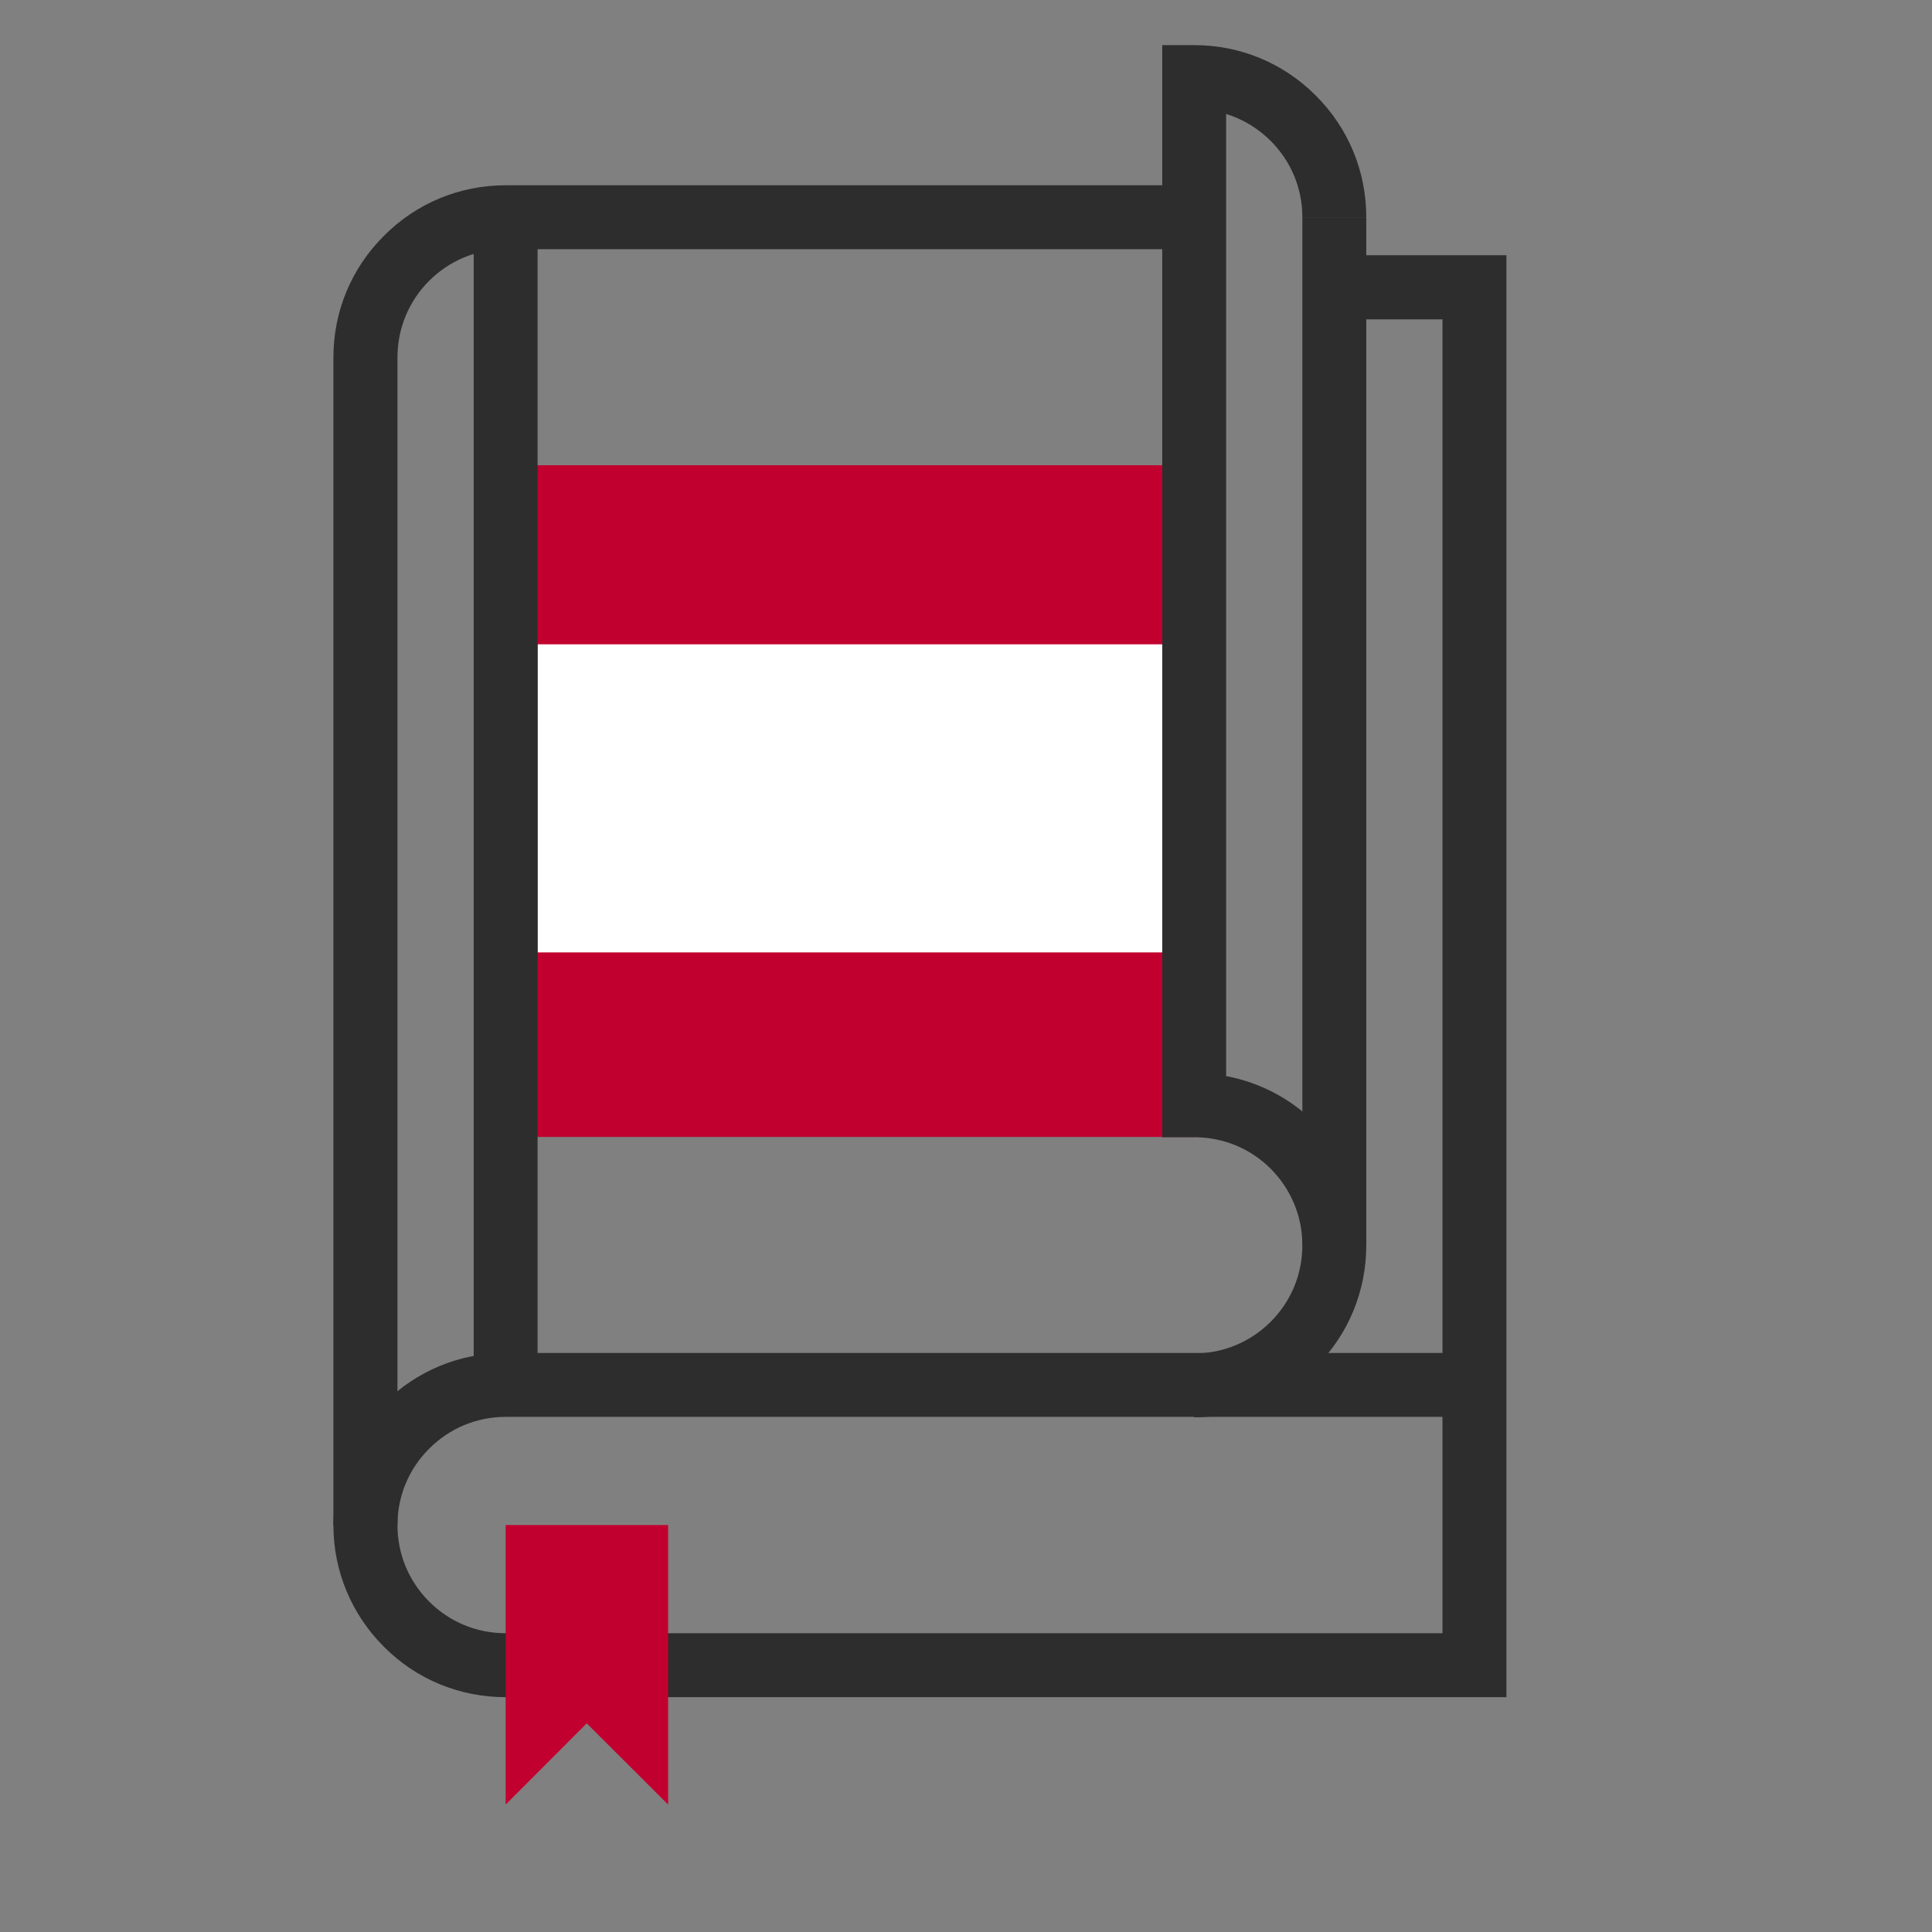
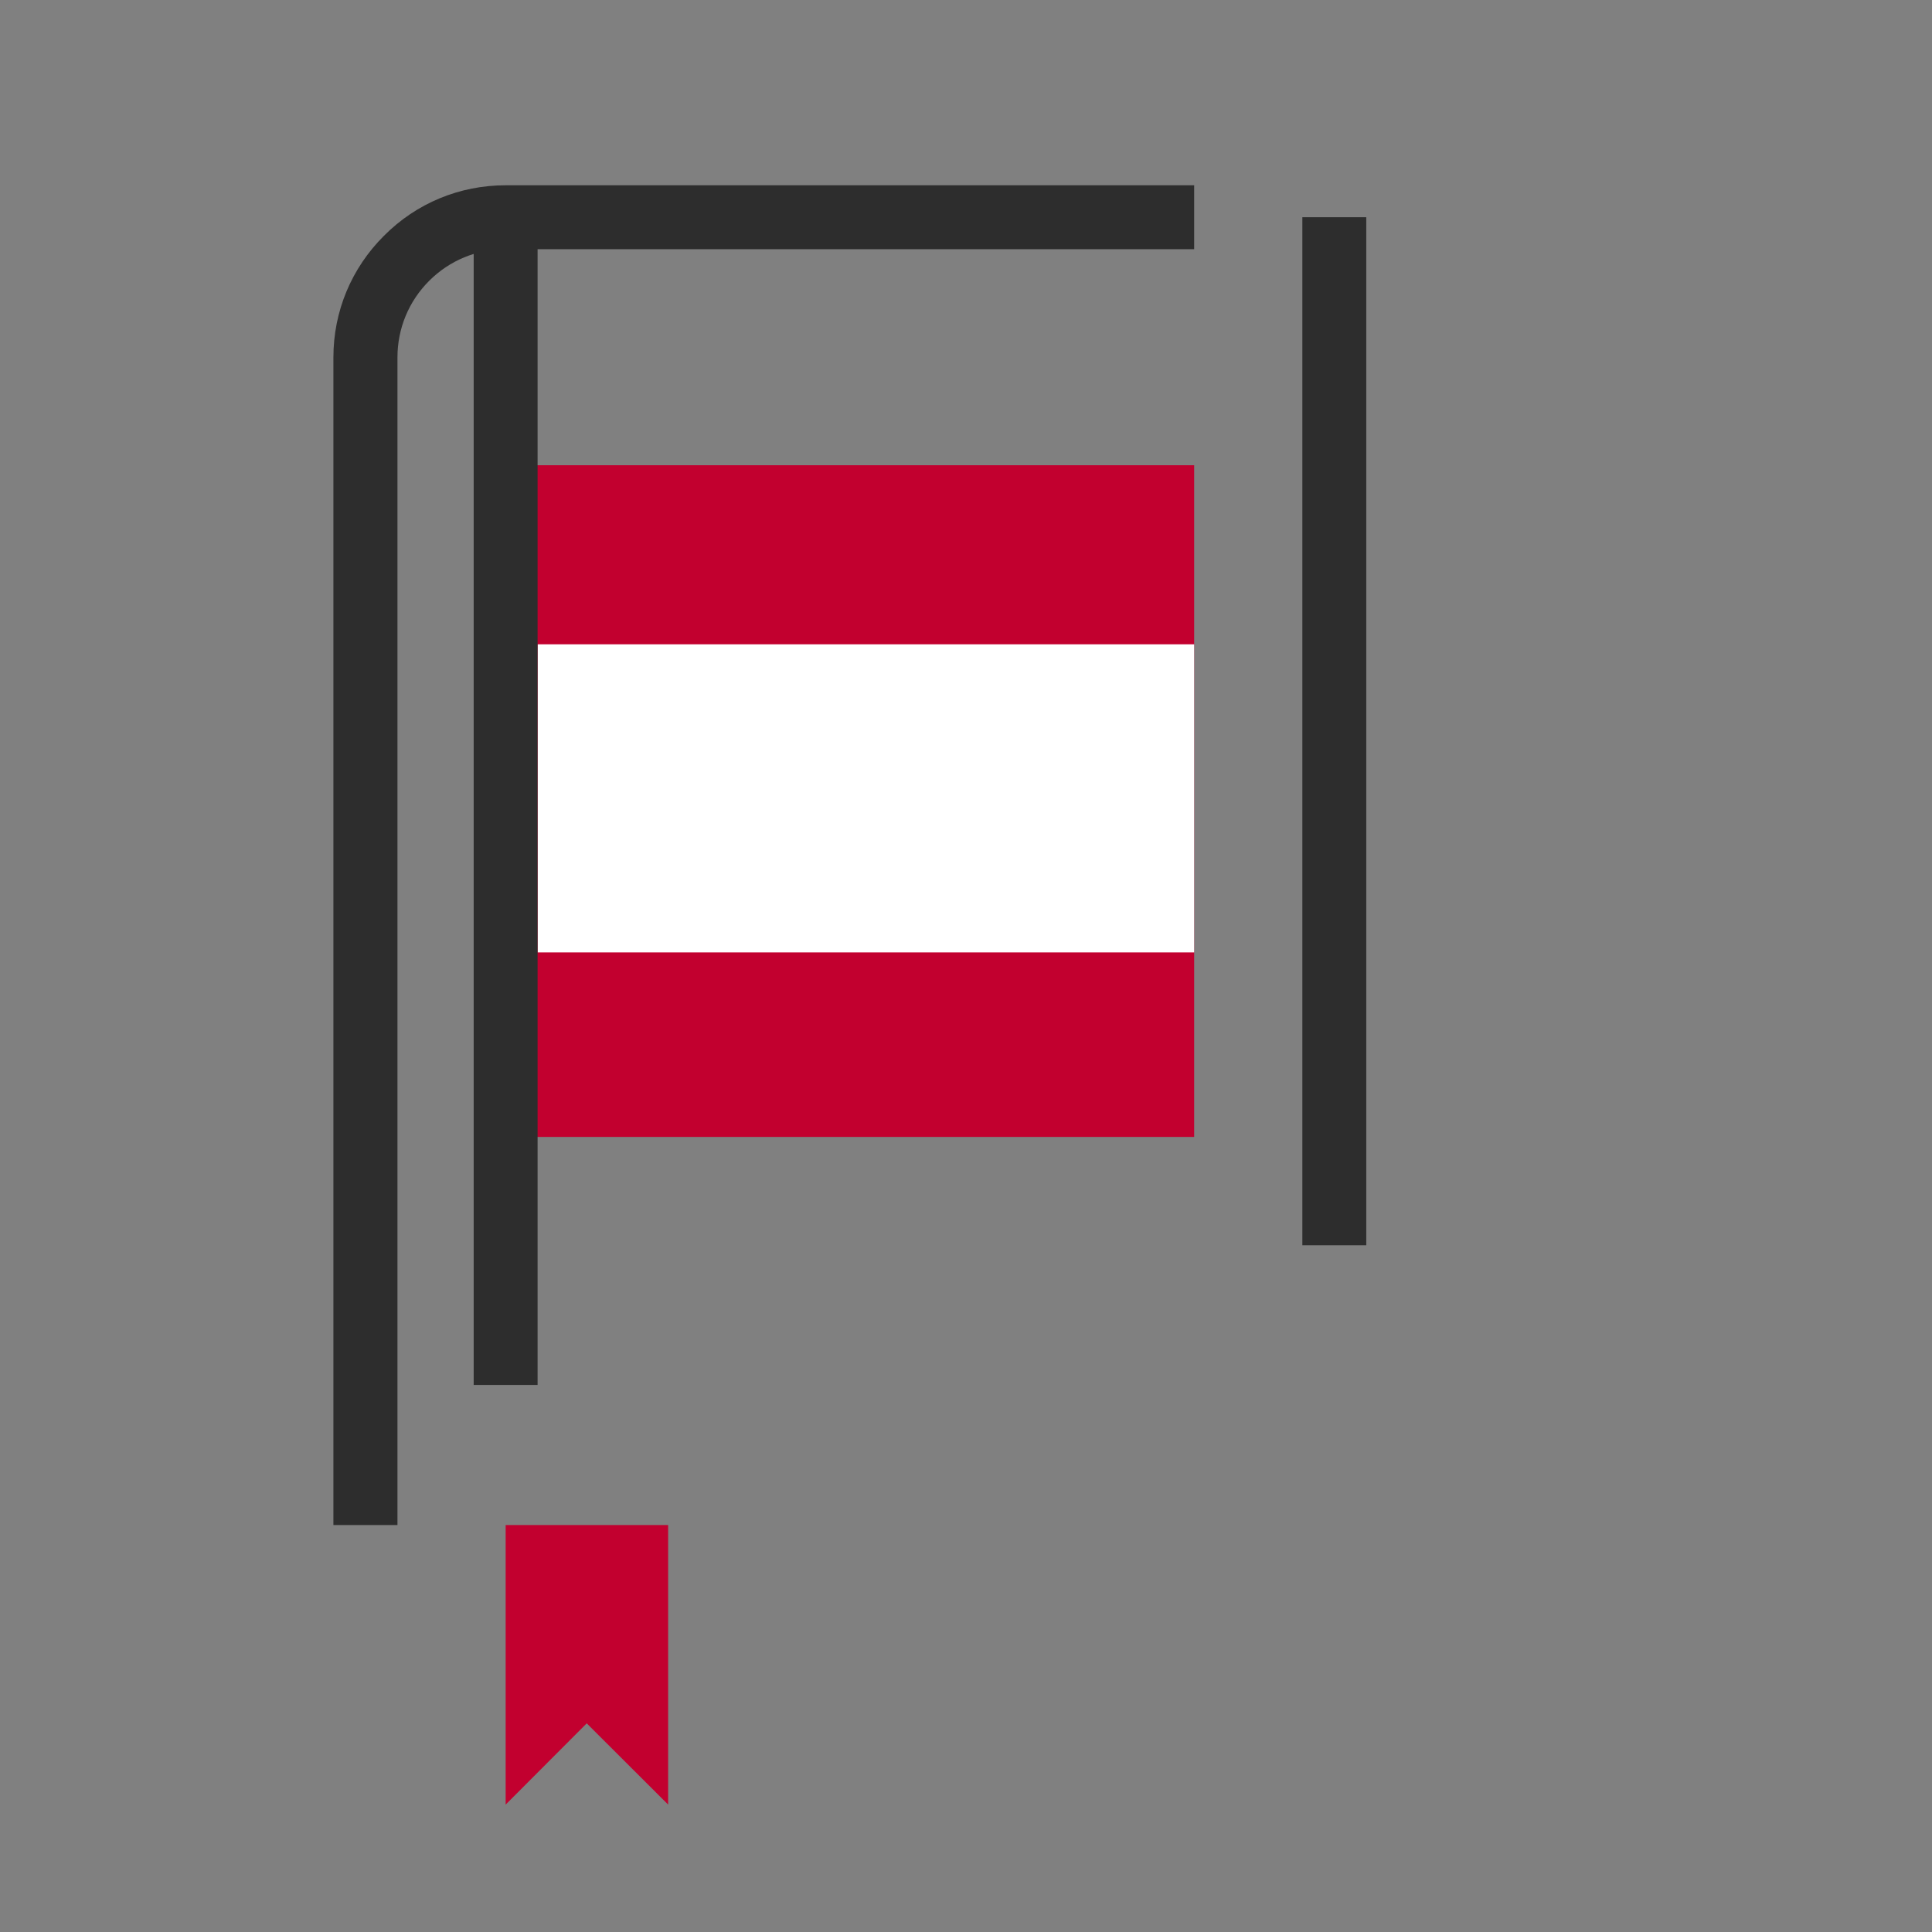
<svg xmlns="http://www.w3.org/2000/svg" width="51pt" height="51pt" viewBox="0 0 51 51" version="1.1">
  <rect x="0" y="0" width="51" height="51" fill="#808080" stroke="none" />
  <g id="surface1">
    <path style=" stroke:none;fill-rule:nonzero;fill:rgb(76.172%,0%,18.431%);fill-opacity:1;" d="M 13.348 30.012 L 31.523 30.012 L 31.523 12.281 L 13.348 12.281 Z M 13.348 30.012 " />
    <path style=" stroke:none;fill-rule:nonzero;fill:rgb(100%,100%,100%);fill-opacity:1;" d="M 14.191 25.141 L 31.523 25.141 L 31.523 17.008 L 14.191 17.008 Z M 14.191 25.141 " />
-     <path style=" stroke:none;fill-rule:nonzero;fill:rgb(17.651%,17.651%,17.651%);fill-opacity:1;" d="M 31.523 37.414 L 31.523 35.727 C 32.285 35.727 33.004 35.43 33.543 34.891 C 34.082 34.352 34.379 33.637 34.379 32.871 C 34.379 32.109 34.082 31.395 33.543 30.852 C 33.004 30.312 32.285 30.02 31.523 30.02 L 30.68 30.02 L 30.68 1.191 L 31.523 1.191 C 32.738 1.191 33.879 1.664 34.734 2.523 C 35.594 3.379 36.066 4.52 36.066 5.734 L 34.379 5.734 C 34.379 4.973 34.082 4.258 33.543 3.719 C 33.207 3.383 32.805 3.145 32.367 3.008 L 32.367 28.406 C 33.258 28.574 34.082 29.004 34.734 29.66 C 35.594 30.52 36.066 31.656 36.066 32.871 C 36.066 34.086 35.594 35.227 34.734 36.086 C 33.879 36.941 32.738 37.414 31.523 37.414 " />
    <path style=" stroke:none;fill-rule:nonzero;fill:rgb(17.651%,17.651%,17.651%);fill-opacity:1;" d="M 34.379 32.871 L 36.066 32.871 L 36.066 5.734 L 34.379 5.734 Z M 34.379 32.871 " />
    <path style=" stroke:none;fill-rule:nonzero;fill:rgb(17.651%,17.651%,17.651%);fill-opacity:1;" d="M 10.492 40.258 L 8.801 40.258 L 8.801 9.434 C 8.801 8.219 9.277 7.078 10.137 6.223 C 10.992 5.363 12.133 4.891 13.348 4.891 L 31.523 4.891 L 31.523 6.578 L 13.348 6.578 C 12.582 6.578 11.867 6.875 11.328 7.414 C 10.789 7.953 10.492 8.672 10.492 9.434 " />
    <path style=" stroke:none;fill-rule:nonzero;fill:rgb(17.651%,17.651%,17.651%);fill-opacity:1;" d="M 12.504 36.559 L 14.191 36.559 L 14.191 5.734 L 12.504 5.734 Z M 12.504 36.559 " />
-     <path style=" stroke:none;fill-rule:nonzero;fill:rgb(17.651%,17.651%,17.651%);fill-opacity:1;" d="M 13.348 37.402 C 12.582 37.402 11.867 37.703 11.328 38.242 C 10.789 38.781 10.492 39.496 10.492 40.258 C 10.492 41.023 10.789 41.738 11.328 42.277 C 11.867 42.816 12.582 43.113 13.348 43.113 L 38.078 43.113 L 38.078 37.402 Z M 39.766 44.801 L 13.348 44.801 C 12.133 44.801 10.992 44.332 10.137 43.473 C 9.277 42.613 8.801 41.473 8.801 40.258 C 8.801 39.047 9.277 37.906 10.133 37.047 C 10.992 36.188 12.133 35.715 13.348 35.715 L 38.078 35.715 L 38.078 8.43 L 35.223 8.43 L 35.223 6.738 L 39.766 6.738 " />
    <path style=" stroke:none;fill-rule:nonzero;fill:rgb(76.172%,0%,18.431%);fill-opacity:1;" d="M 17.637 40.258 L 13.348 40.258 L 13.348 47.637 L 15.488 45.492 L 17.637 47.637 " />
  </g>
</svg>